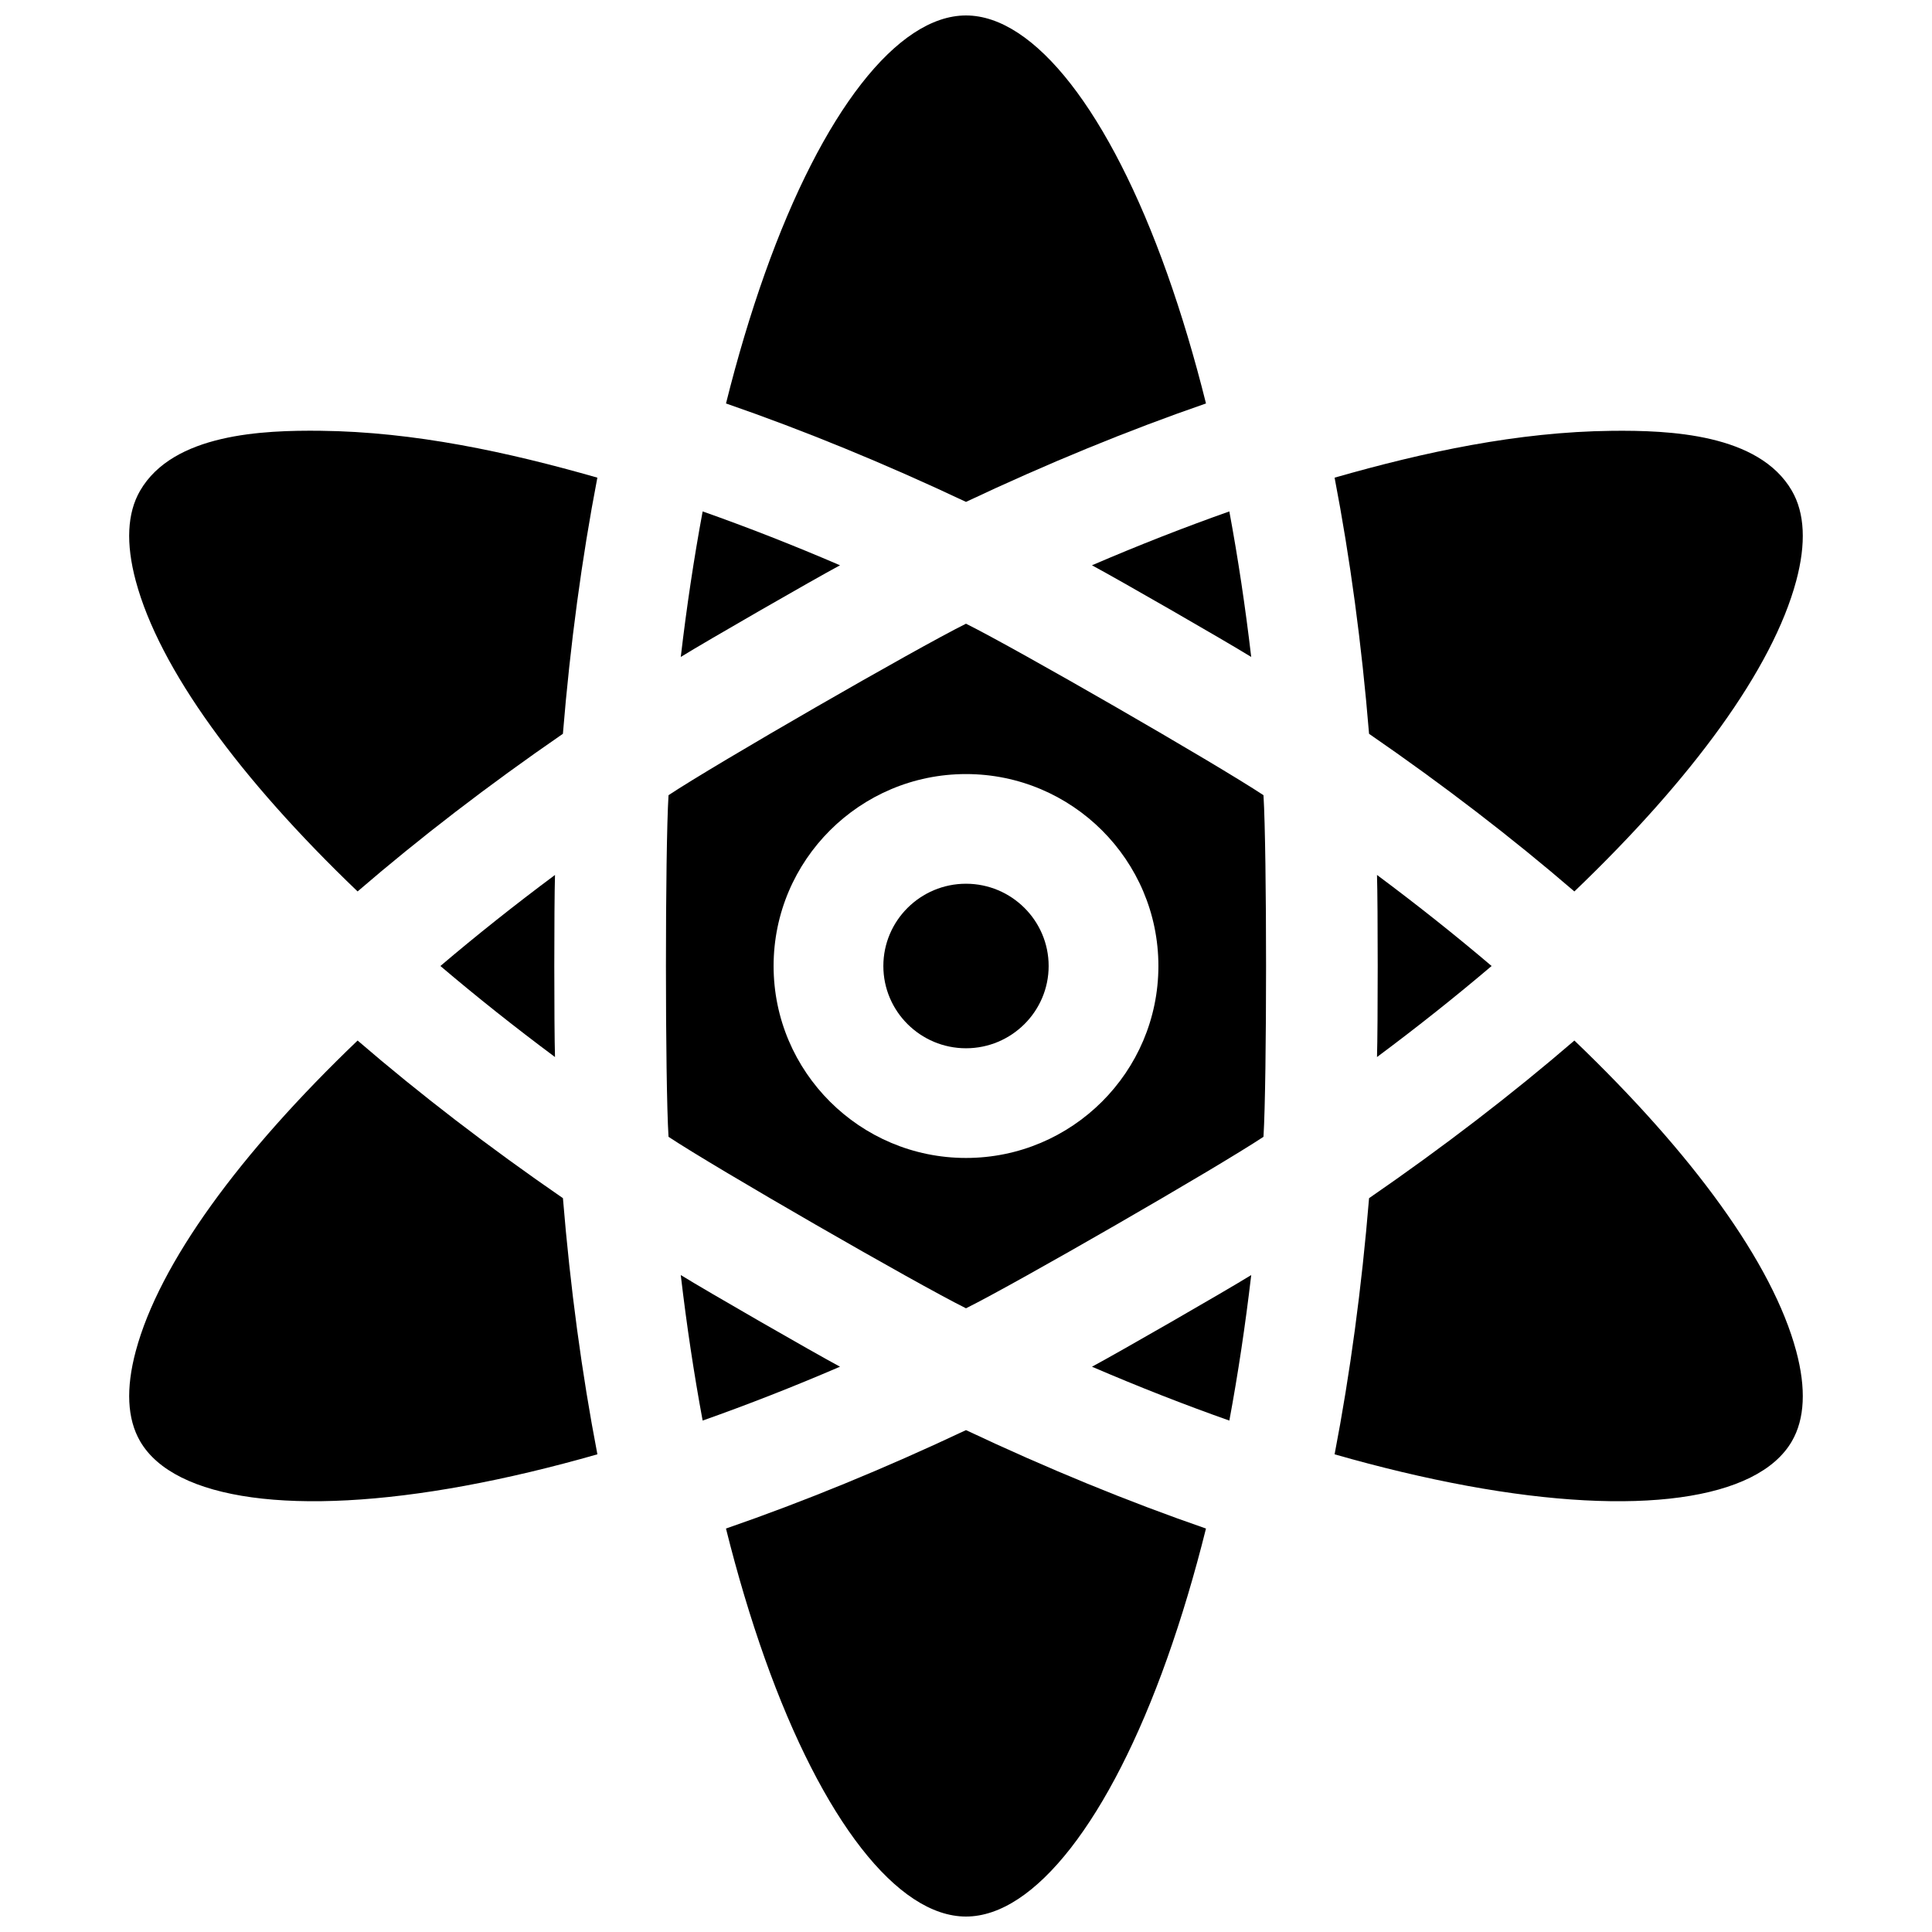
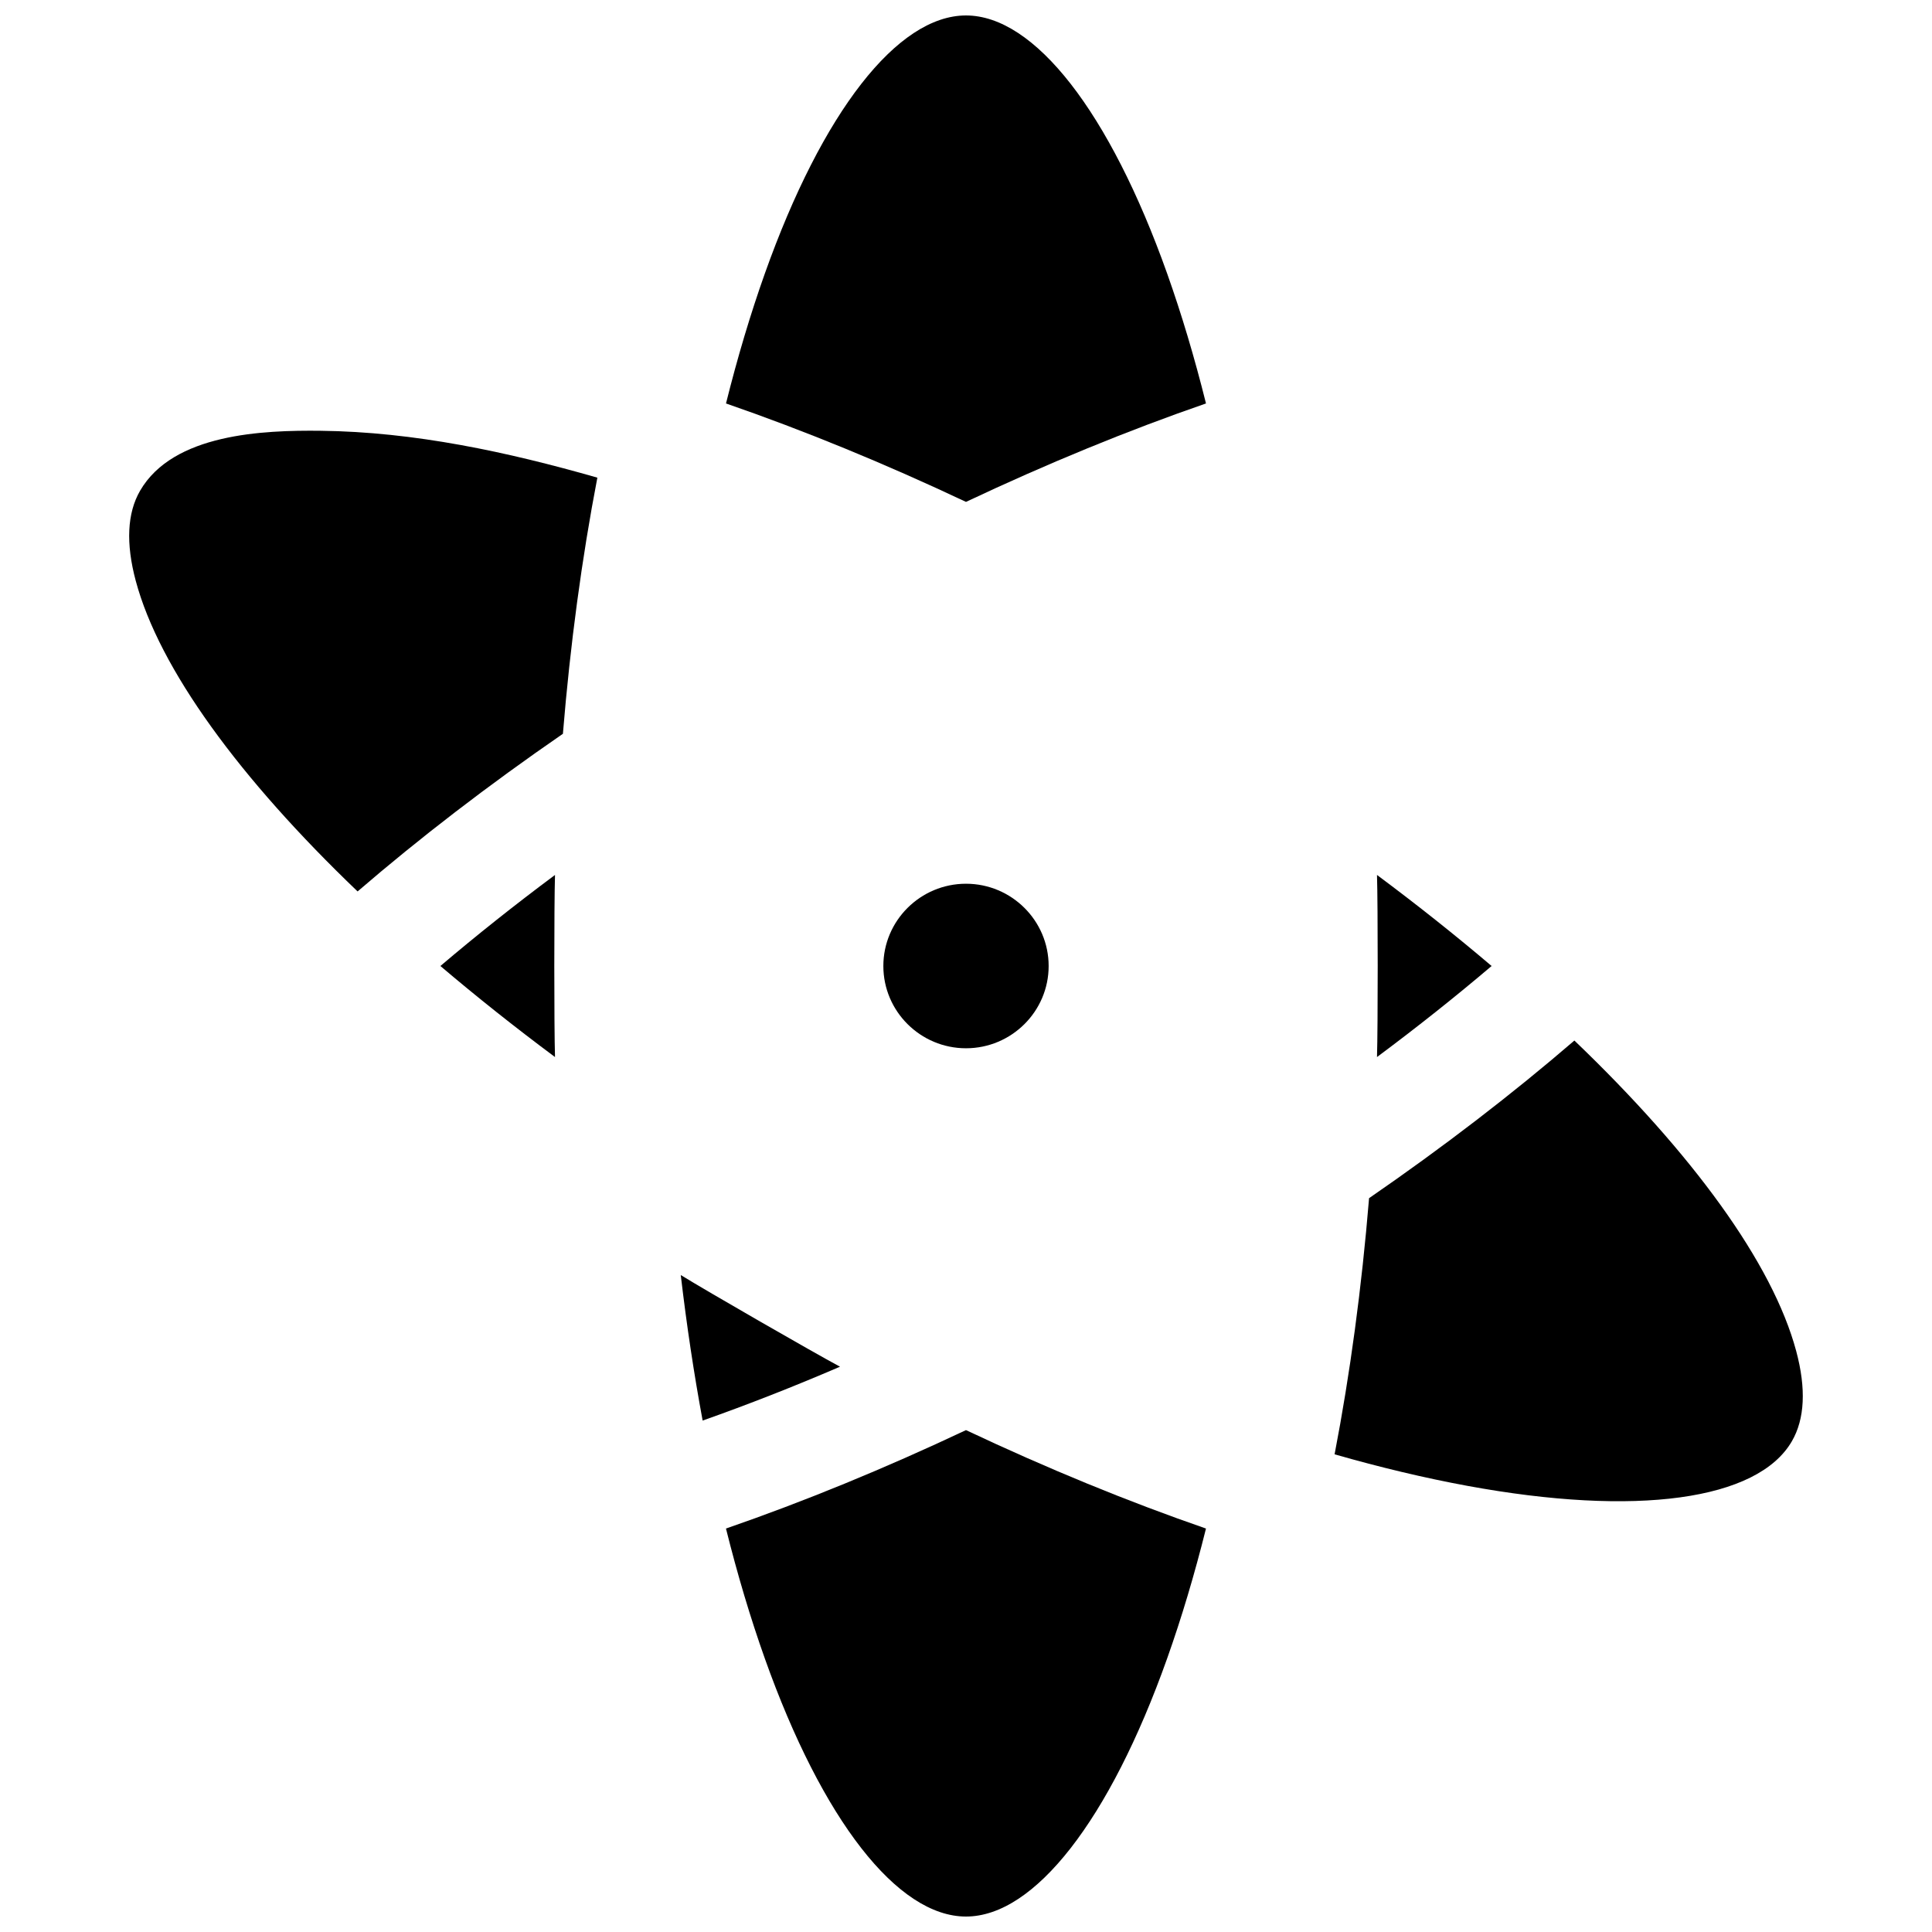
<svg xmlns="http://www.w3.org/2000/svg" width="800px" height="800px" version="1.1" viewBox="144 144 512 512">
  <defs>
    <clipPath id="b">
      <path d="m336 148.09h128v129.91h-128z" />
    </clipPath>
    <clipPath id="a">
      <path d="m336 522h128v129.9h-128z" />
    </clipPath>
  </defs>
  <path d="m324.41 481.9c1.555 13.293 3.496 26.18 5.797 38.566 11.914-4.207 24.082-8.973 36.406-14.277-7.09-3.789-35.355-20.055-42.203-24.289z" />
  <path d="m260.71 400c9.52 8.09 19.672 16.164 30.371 24.129-0.25-7.981-0.25-40.273 0-48.258-10.699 7.965-20.852 16.039-30.371 24.129z" />
  <path d="m539.29 400c-9.52-8.09-19.672-16.164-30.371-24.129 0.25 7.981 0.25 40.273 0 48.258 10.699-7.965 20.852-16.039 30.371-24.129z" />
  <g clip-path="url(#b)">
    <path d="m463.6 250.92c-3.043-12.191-6.484-23.719-10.301-34.453-15.227-42.812-35.152-68.371-53.301-68.371s-38.074 25.559-53.301 68.371c-3.816 10.734-7.258 22.262-10.301 34.453 20.652 7.141 42.012 15.898 63.602 26.086 21.59-10.184 42.945-18.945 63.602-26.086z" />
  </g>
-   <path d="m330.21 279.53c-2.301 12.387-4.242 25.273-5.797 38.566 6.852-4.231 35.113-20.496 42.203-24.289-12.324-5.305-24.492-10.07-36.406-14.277z" />
+   <path d="m330.21 279.53z" />
  <path d="m400 378.2c-12.078 0-21.902 9.781-21.902 21.801s9.824 21.801 21.902 21.801 21.902-9.781 21.902-21.801-9.828-21.801-21.902-21.801z" />
-   <path d="m400 309.29c-13.34 6.621-66.406 37.199-78.836 45.445-0.91 14.789-0.91 75.742 0 90.531 12.43 8.246 65.496 38.824 78.836 45.445 13.34-6.621 66.406-37.199 78.836-45.445 0.91-14.789 0.91-75.742 0-90.531-12.43-8.246-65.496-38.82-78.836-45.445zm0 141.58c-28.113 0-50.988-22.816-50.988-50.867 0-28.047 22.871-50.867 50.988-50.867 28.113 0 50.988 22.816 50.988 50.867-0.004 28.051-22.875 50.867-50.988 50.867z" />
-   <path d="m469.79 520.47c2.301-12.387 4.242-25.273 5.797-38.566-6.852 4.231-35.113 20.496-42.203 24.289 12.328 5.301 24.496 10.07 36.406 14.277z" />
-   <path d="m618.87 274.06c-8.766-15.133-32.555-16.055-47.766-15.887-24.844 0.277-49.633 5.602-73.422 12.414 4.117 21.379 7.188 44.172 9.133 67.879 19.766 13.617 38.016 27.652 54.41 41.777 31.23-29.902 52.531-58.957 58.789-82.305 2.664-9.934 2.277-17.969-1.145-23.879z" />
  <path d="m497.68 529.41c12.129 3.473 23.875 6.269 35.121 8.344 44.824 8.262 77 3.848 86.07-11.816 3.422-5.91 3.805-13.941 1.145-23.879-6.262-23.348-27.562-52.402-58.789-82.305-16.395 14.125-34.648 28.164-54.41 41.777-1.949 23.707-5.019 46.5-9.137 67.879z" />
-   <path d="m433.38 293.81c7.09 3.793 35.355 20.055 42.203 24.289-1.555-13.293-3.496-26.18-5.797-38.566-11.91 4.207-24.078 8.973-36.406 14.277z" />
  <path d="m228.97 258.16c-15.23-0.168-39.066 0.73-47.848 15.895-3.422 5.91-3.805 13.941-1.145 23.879 6.262 23.348 27.562 52.402 58.789 82.305 16.395-14.125 34.648-28.164 54.41-41.777 1.945-23.703 5.016-46.496 9.133-67.879-23.758-6.805-48.523-12.148-73.34-12.422z" />
  <g clip-path="url(#a)">
    <path d="m336.39 549.08c3.043 12.191 6.484 23.719 10.301 34.453 15.227 42.812 35.152 68.371 53.305 68.371 18.148 0 38.074-25.559 53.301-68.371 3.816-10.734 7.258-22.262 10.301-34.453-20.652-7.141-42.012-15.898-63.602-26.086-21.59 10.188-42.949 18.945-63.605 26.086z" />
  </g>
-   <path d="m238.77 419.75c-31.23 29.902-52.531 58.957-58.789 82.305-2.664 9.938-2.277 17.969 1.145 23.879 9.074 15.664 41.246 20.082 86.07 11.816 11.246-2.074 22.996-4.871 35.121-8.344-4.117-21.379-7.188-44.172-9.133-67.879-19.766-13.613-38.02-27.652-54.414-41.777z" />
</svg>